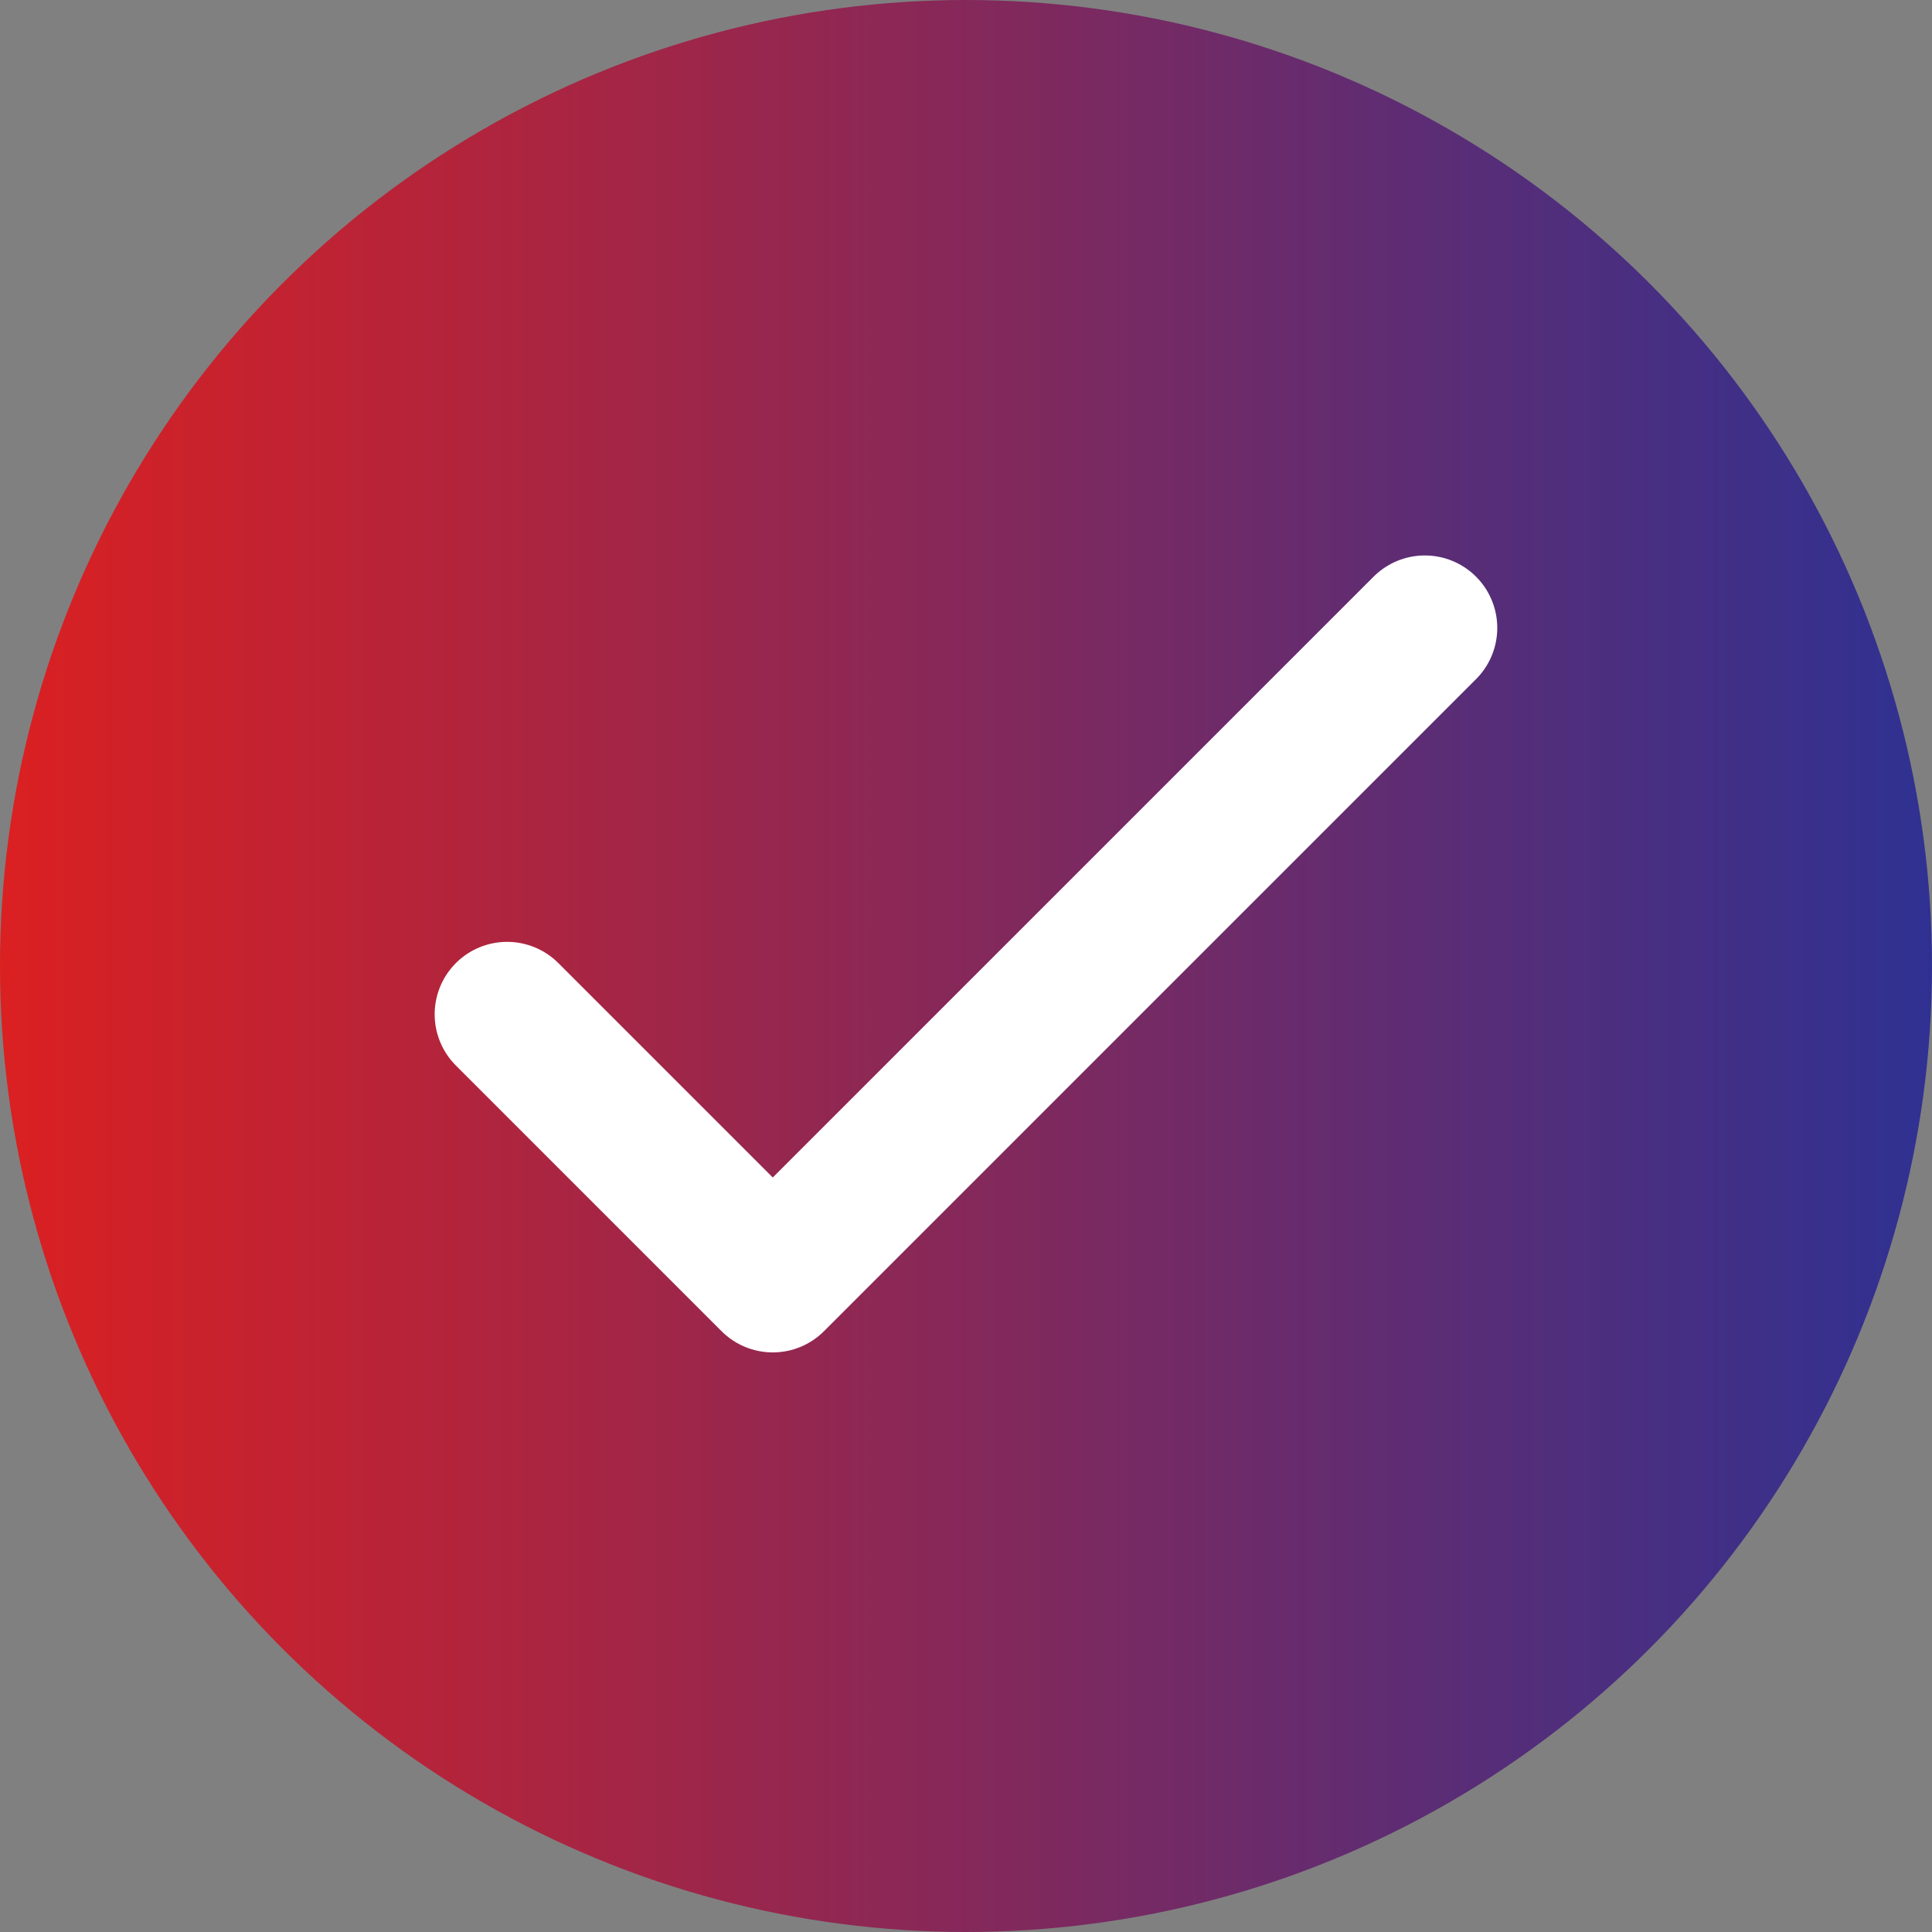
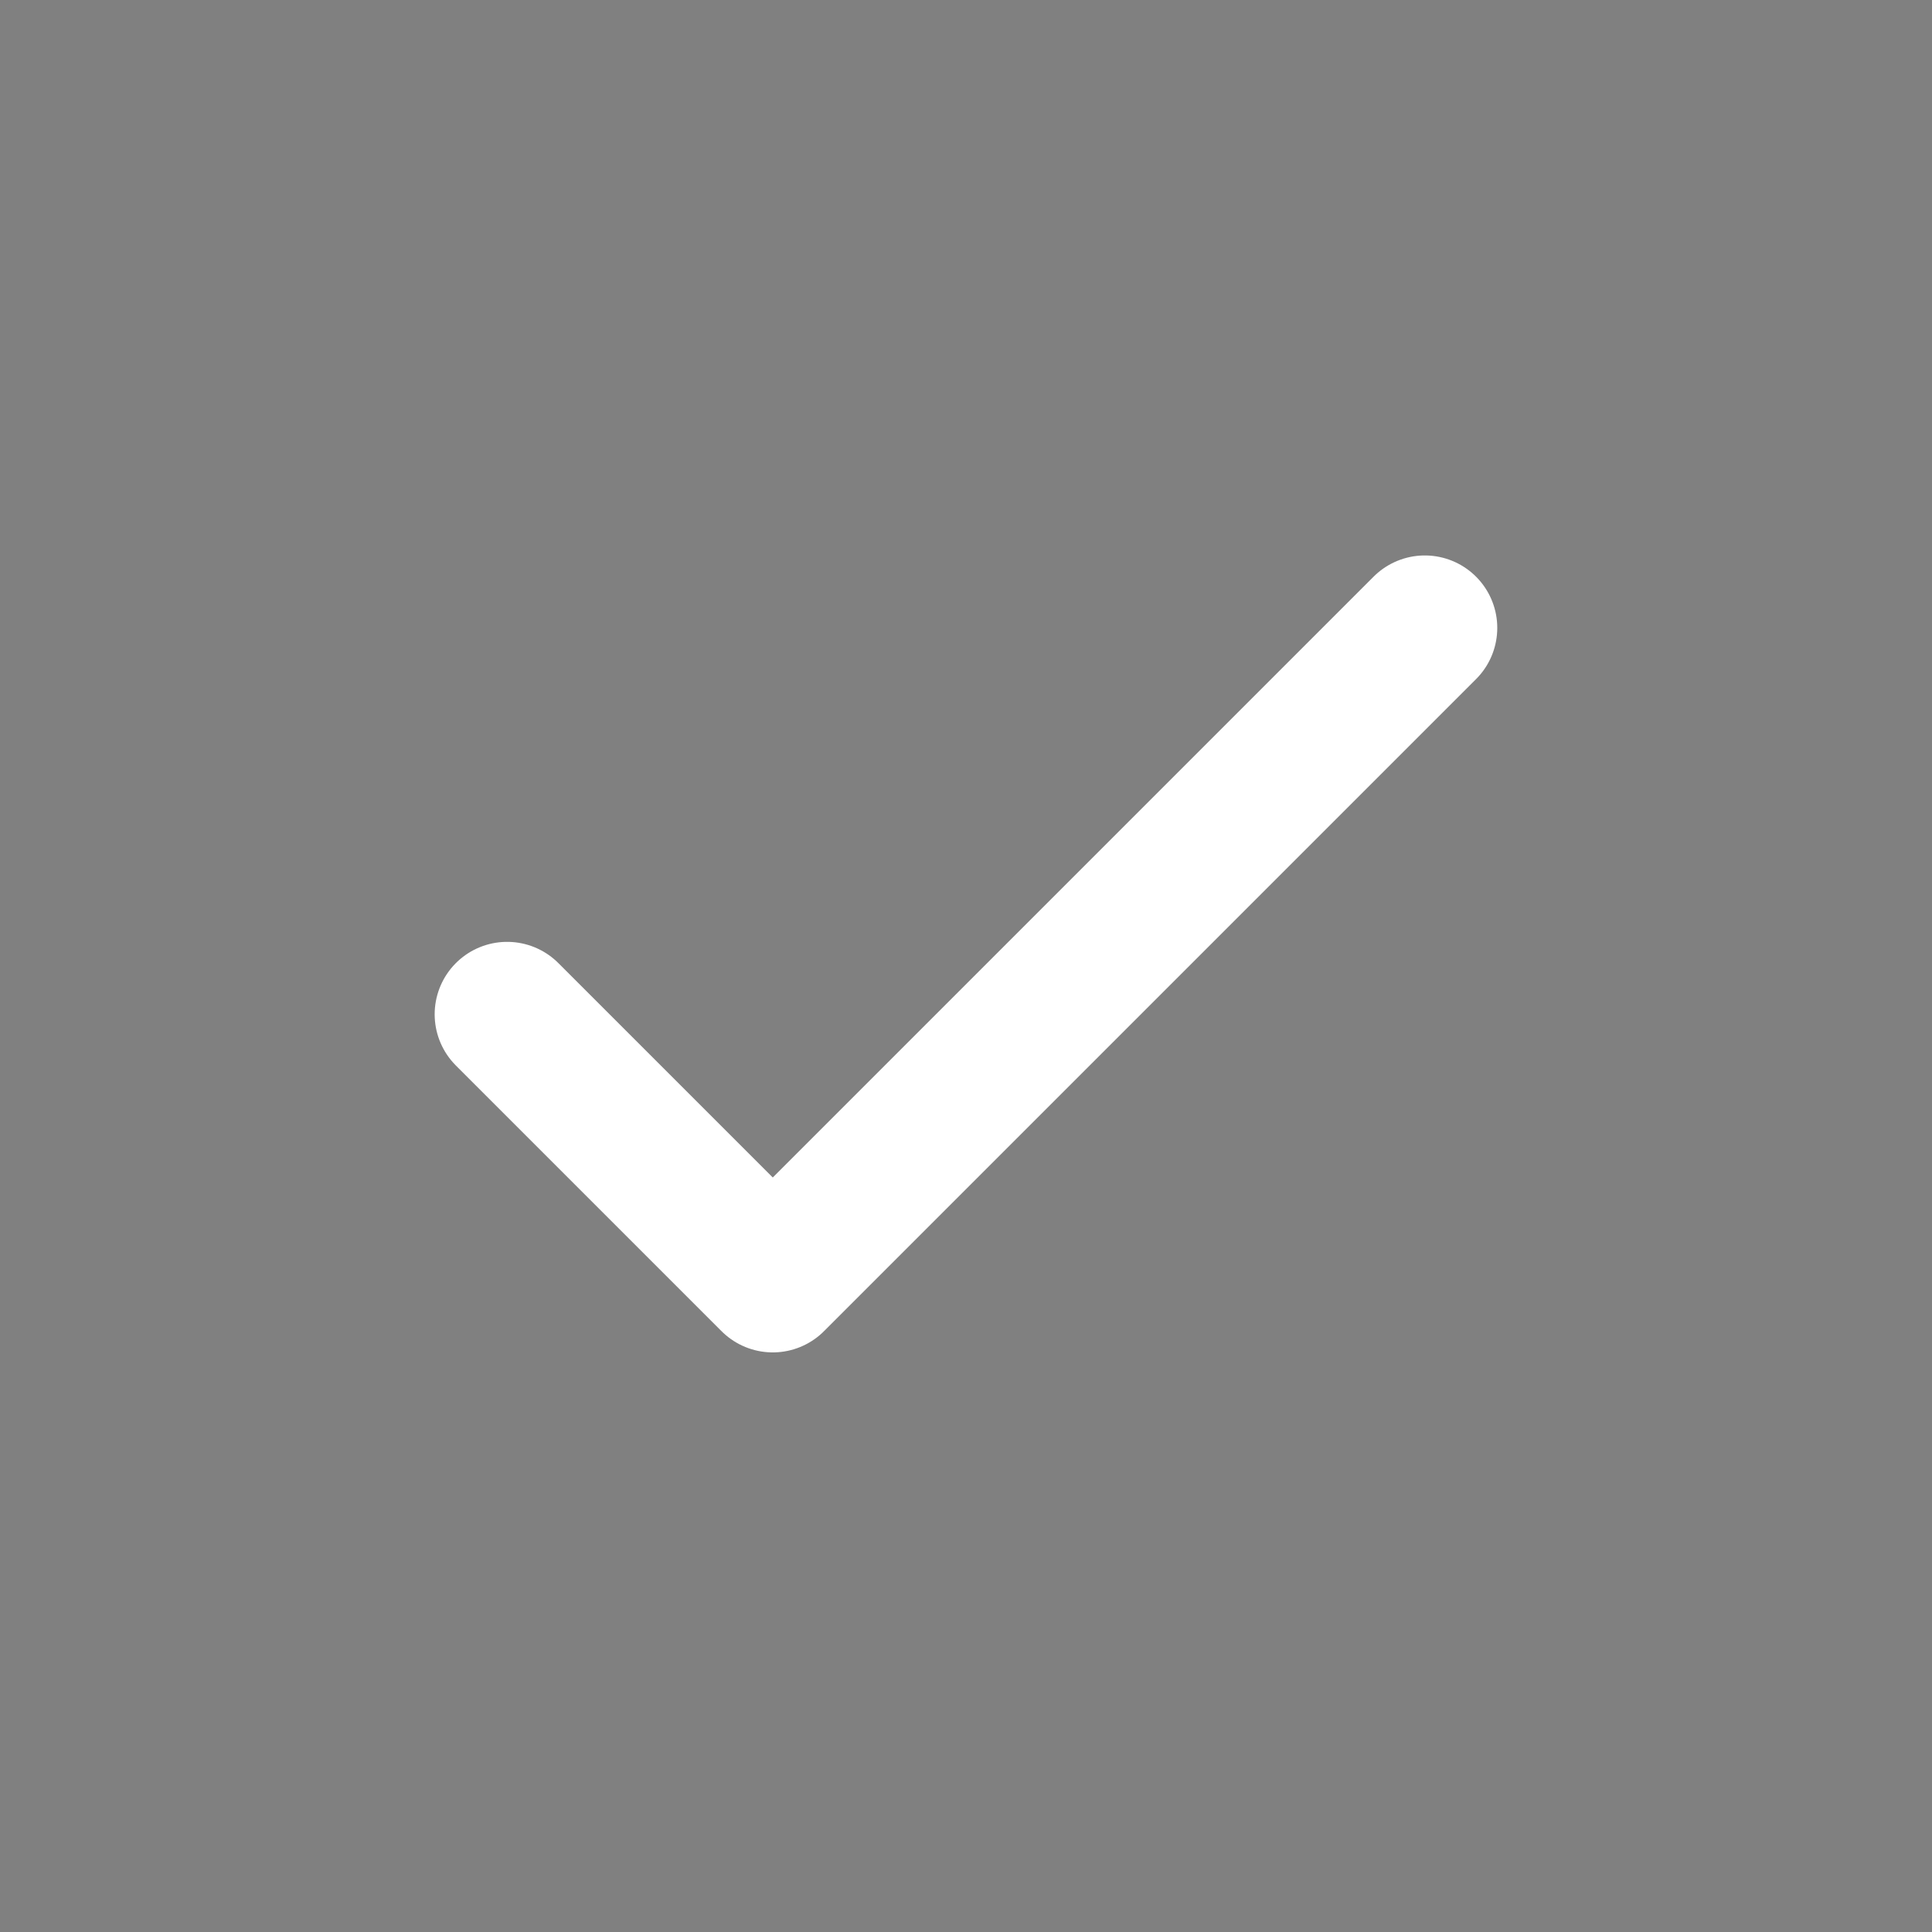
<svg xmlns="http://www.w3.org/2000/svg" width="56" height="56" viewBox="0 0 56 56" fill="none">
  <rect x="0" y="0" width="56" height="56" fill="#808080" stroke="none" />
-   <circle cx="28" cy="28" r="28" fill="url(#paint0_linear_710_12515)" />
  <path d="M14.699 29.4L22.399 37.1L41.299 18.2" stroke="white" stroke-width="4.2" stroke-linecap="round" stroke-linejoin="round" />
  <defs>
    <linearGradient id="paint0_linear_710_12515" x1="4.17232e-07" y1="28" x2="56" y2="28" gradientUnits="userSpaceOnUse">
      <stop stop-color="#DB2021" />
      <stop offset="1" stop-color="#2F3192" />
    </linearGradient>
  </defs>
</svg>